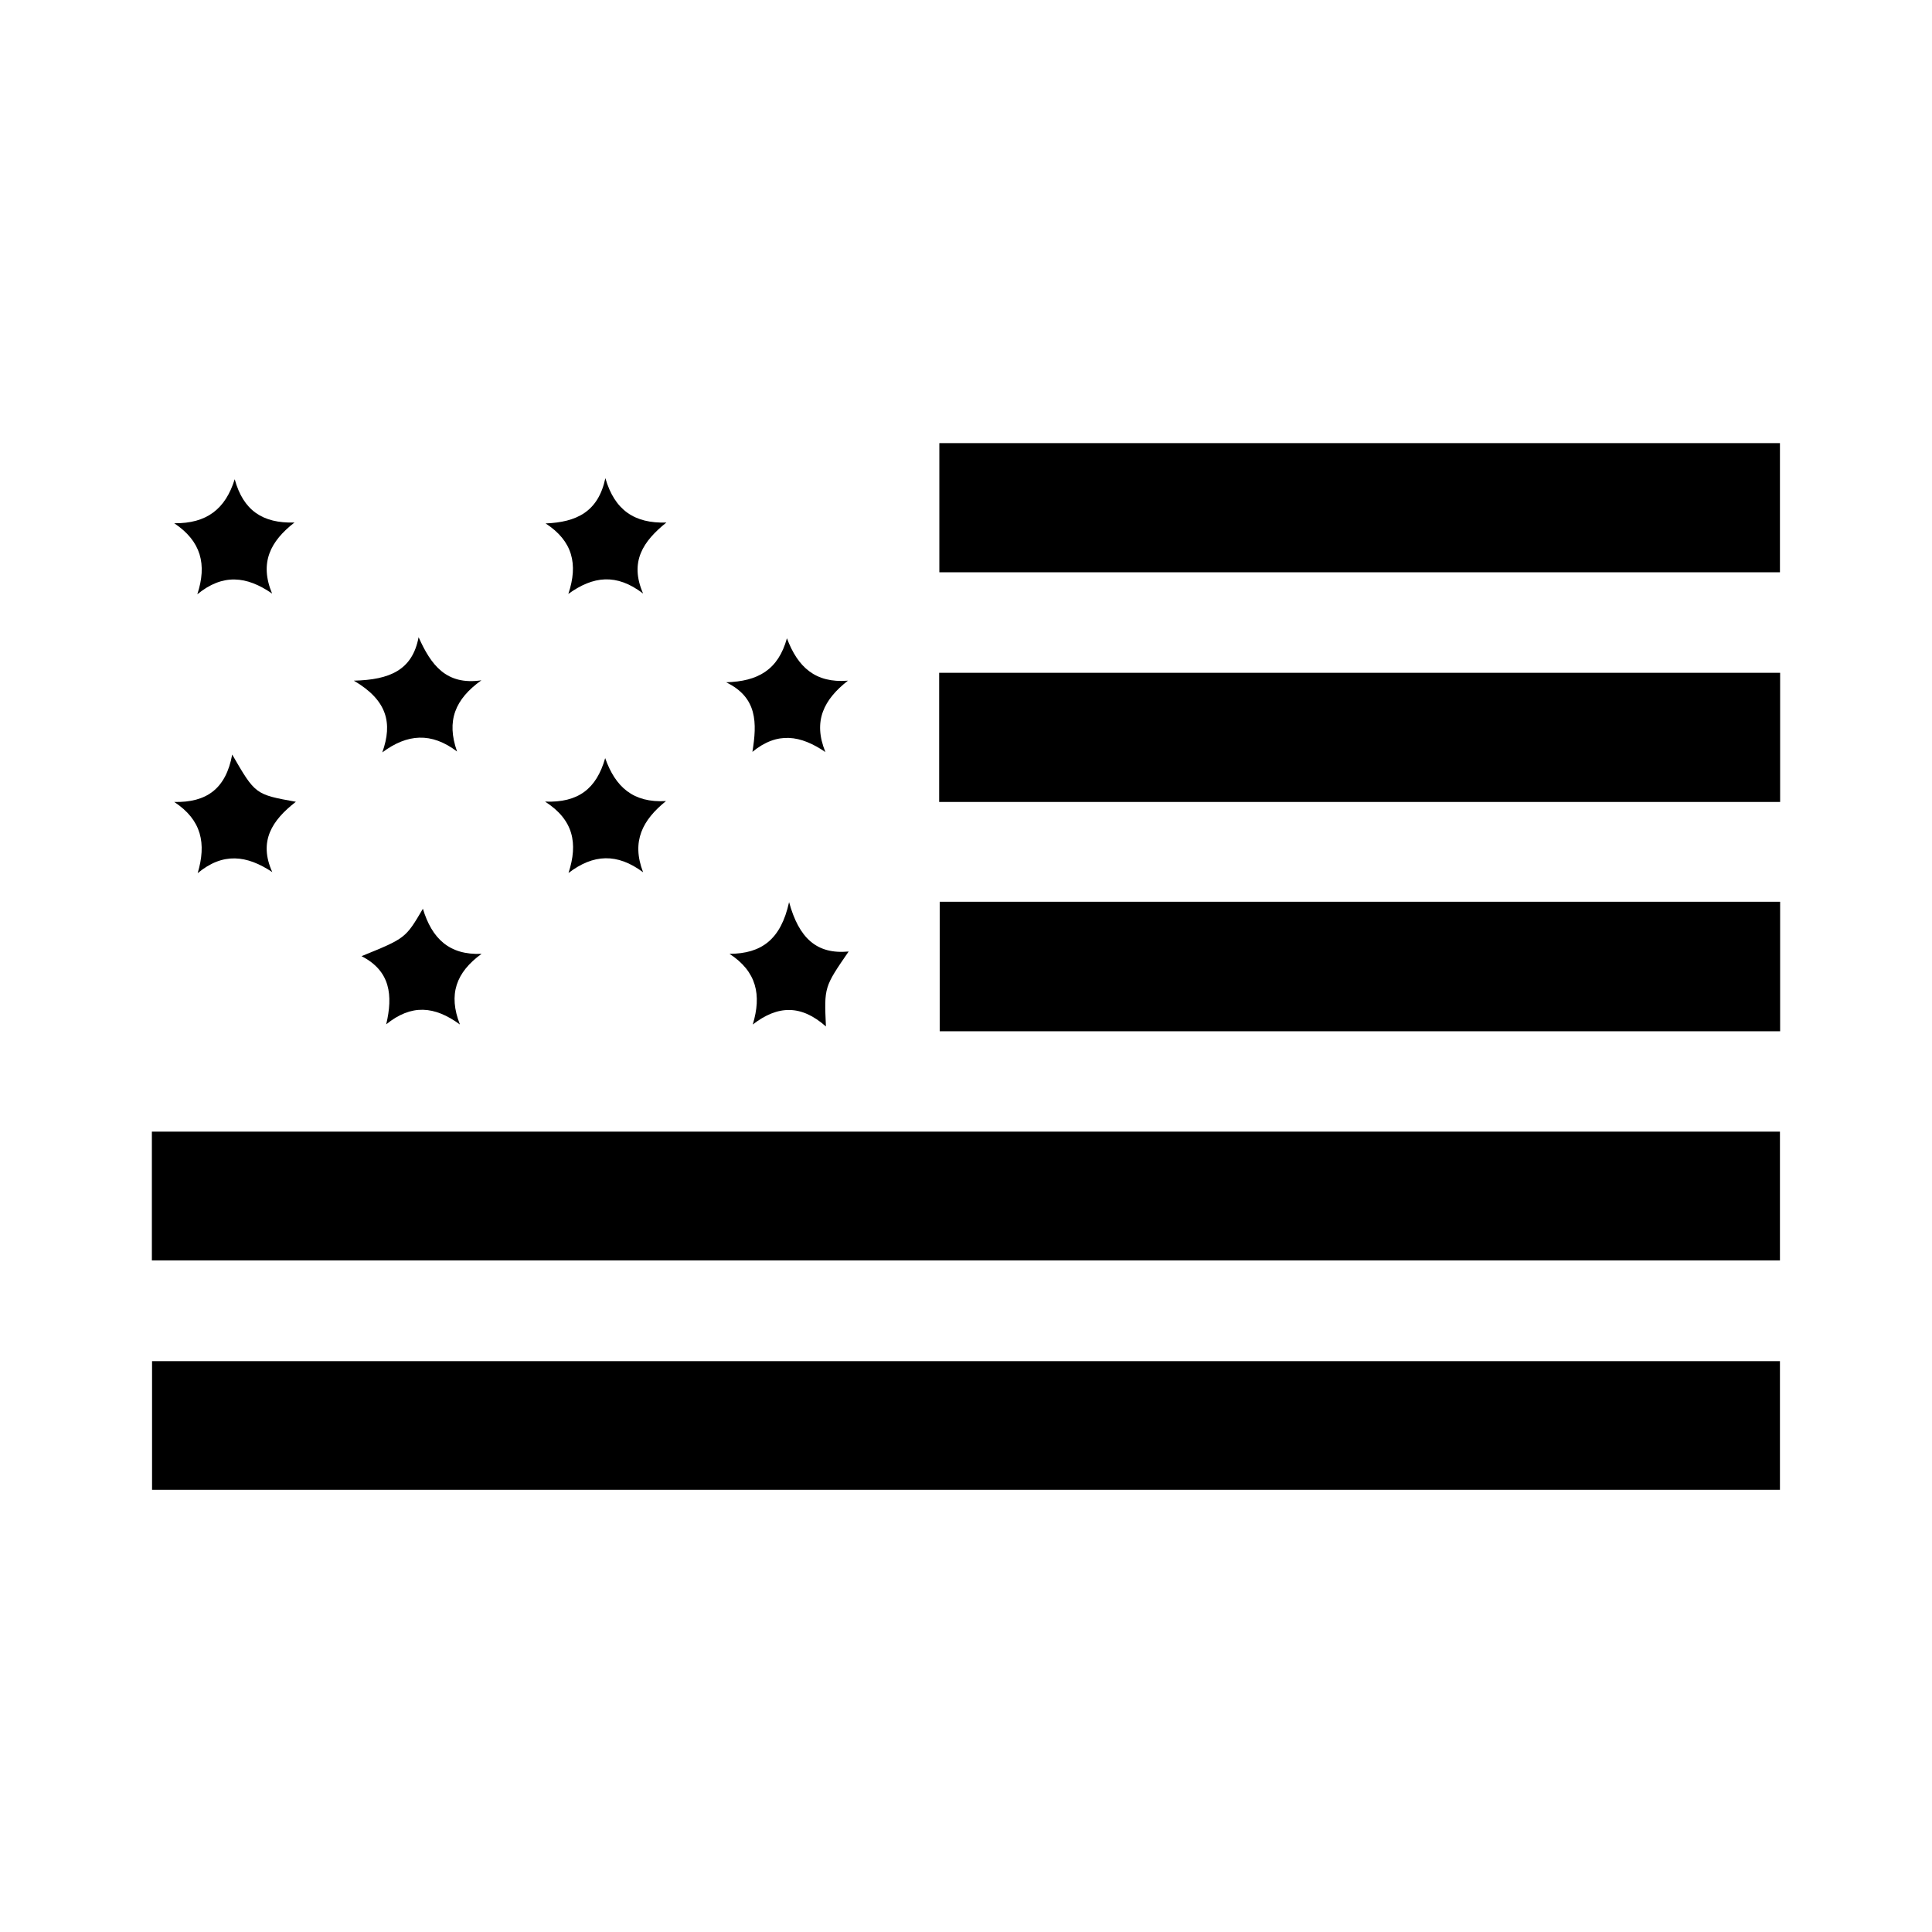
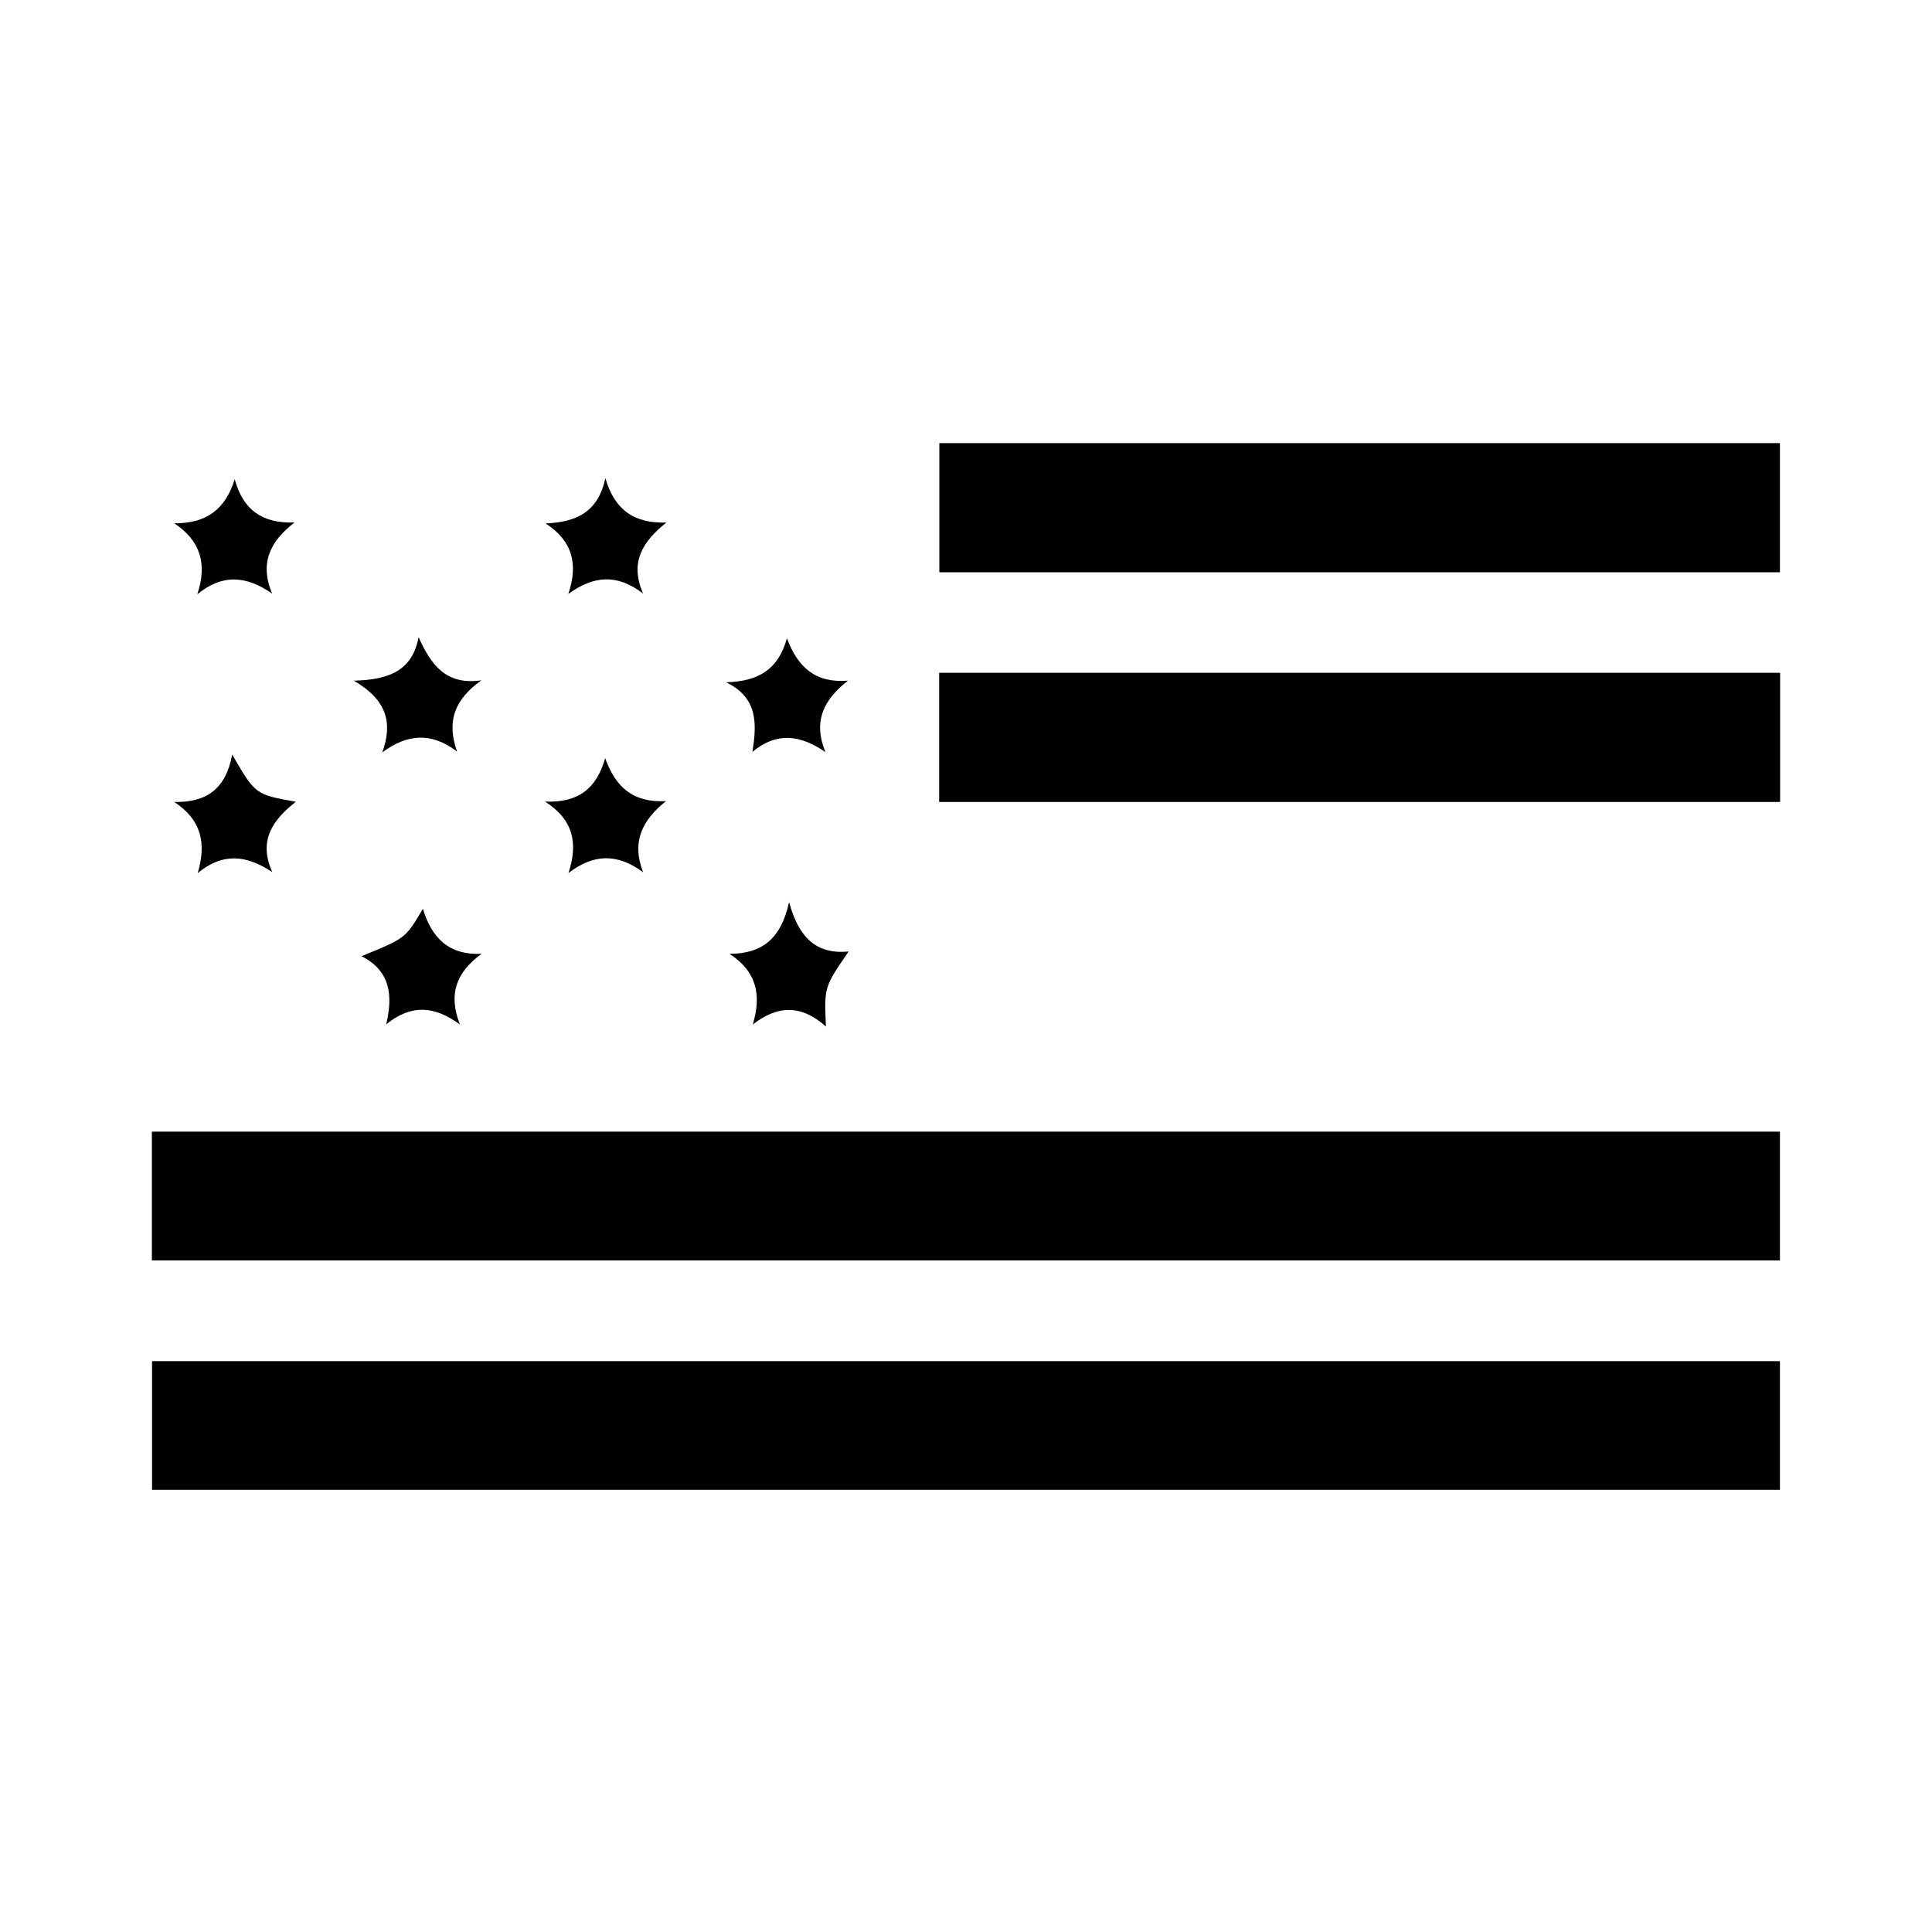
<svg xmlns="http://www.w3.org/2000/svg" version="1.0" id="Capa_1" x="0px" y="0px" viewBox="0 0 1080 1080" style="enable-background:new 0 0 1080 1080;" xml:space="preserve">
  <g id="MFOtpo_00000043423451328326101000000012729466420159436161_">
    <g>
      <path d="M84.9,704.6c0-23.9,0-47.5,0-72c303.4,0,606.4,0,910.1,0c0,23.9,0,47.5,0,72C691.7,704.6,388.7,704.6,84.9,704.6z" />
      <path d="M85,832.8c0-23.8,0-47.4,0-71.9c303.4,0,606.2,0,910,0c0,23.9,0,47.5,0,71.9C691.7,832.8,388.7,832.8,85,832.8z" />
      <path d="M525.1,319.9c0-24.4,0-47.9,0-72.2c156.9,0,313,0,469.9,0c0,24.1,0,47.7,0,72.2C838.6,319.9,682.5,319.9,525.1,319.9z" />
      <path d="M995.1,448.3c-157.4,0-313.4,0-470.1,0c0-24.3,0-47.8,0-72.2c156.8,0,313.1,0,470.1,0    C995.1,400.3,995.1,423.9,995.1,448.3z" />
-       <path d="M995.1,504.1c0,24.6,0,48.2,0,72.4c-156.8,0-312.8,0-469.8,0c0-24,0-47.9,0-72.4C681.8,504.1,837.9,504.1,995.1,504.1z" />
      <path d="M129.8,421.8c12.9,22.3,12.9,22.3,35.6,26.4c-13.3,10.3-21,22-13.2,39.3c-14.3-9.5-27.6-11.1-41.7,0.6    c4.9-16.5,2.3-29.7-13.1-39.8C115.5,448.7,126.3,440.9,129.8,421.8z" />
      <path d="M305,292.6c17.2-0.7,29.4-6.4,33.4-25.3c5.2,17.9,16.3,25.4,34.1,24.8c-12.9,10.4-20.8,21.8-13,39.7    c-14.9-11.4-27.9-9.8-41.8,0.2C323.3,315.4,320.1,302.4,305,292.6z" />
      <path d="M405.9,381.4c17.8-0.5,29.1-6.9,34-24.6c6,16,15.8,25.2,34.1,23.7c-13.4,10.5-19.7,22.5-12.6,39.9    c-13.8-9.4-26.8-11.6-40.8-0.1C423.2,404.2,423.5,389.9,405.9,381.4z" />
      <path d="M269.1,380.3c-14.7,10.5-19.7,22.6-13.6,39.8c-14.4-10.9-27.8-9.9-41.8,0.5c5.9-16.5,2.7-29.2-15.9-40.1    c20-0.5,32.7-5.8,36.2-24.3C240.9,371.6,249.3,383.2,269.1,380.3z" />
      <path d="M269.2,533.2c-14.3,10.4-18.7,22.7-12.1,39.5c-14.2-10.4-27.1-11.5-41.2-0.1c3.8-16.2,2.4-29.8-13.8-38.1    c24.6-10,24.6-10,34.3-26.5C241.4,524.5,251,534,269.2,533.2z" />
      <path d="M461.7,573.8c-13.8-12.2-26.8-12-40.9-1.1c5-16.5,2.2-29.6-13-39.5c17.9-0.1,28.7-8,33.3-28.9c5.5,20,15.3,29.3,33.3,27.6    C460.7,551.8,460.7,551.8,461.7,573.8z" />
      <path d="M317.8,488c5.4-16.6,2.8-29.7-13.1-39.9c18.5,0.7,28.7-7.1,33.6-24.3c5.7,16.1,15.6,25.1,34,24    c-13,10.5-19.5,22.4-12.8,39.8C345,476.8,331.7,477.4,317.8,488z" />
      <path d="M131.2,267.9c4.8,17.4,15.5,24.7,33.4,24.2c-13.4,10.4-19.7,22.4-12.5,39.7c-14.3-9.9-27.6-11.2-41.8,0.4    c5.5-16.7,2.1-29.7-12.9-39.7C115.5,292.7,126,284.6,131.2,267.9z" />
    </g>
  </g>
  <g>
</g>
  <g>
</g>
  <g>
</g>
  <g>
</g>
  <g>
</g>
  <g>
</g>
</svg>